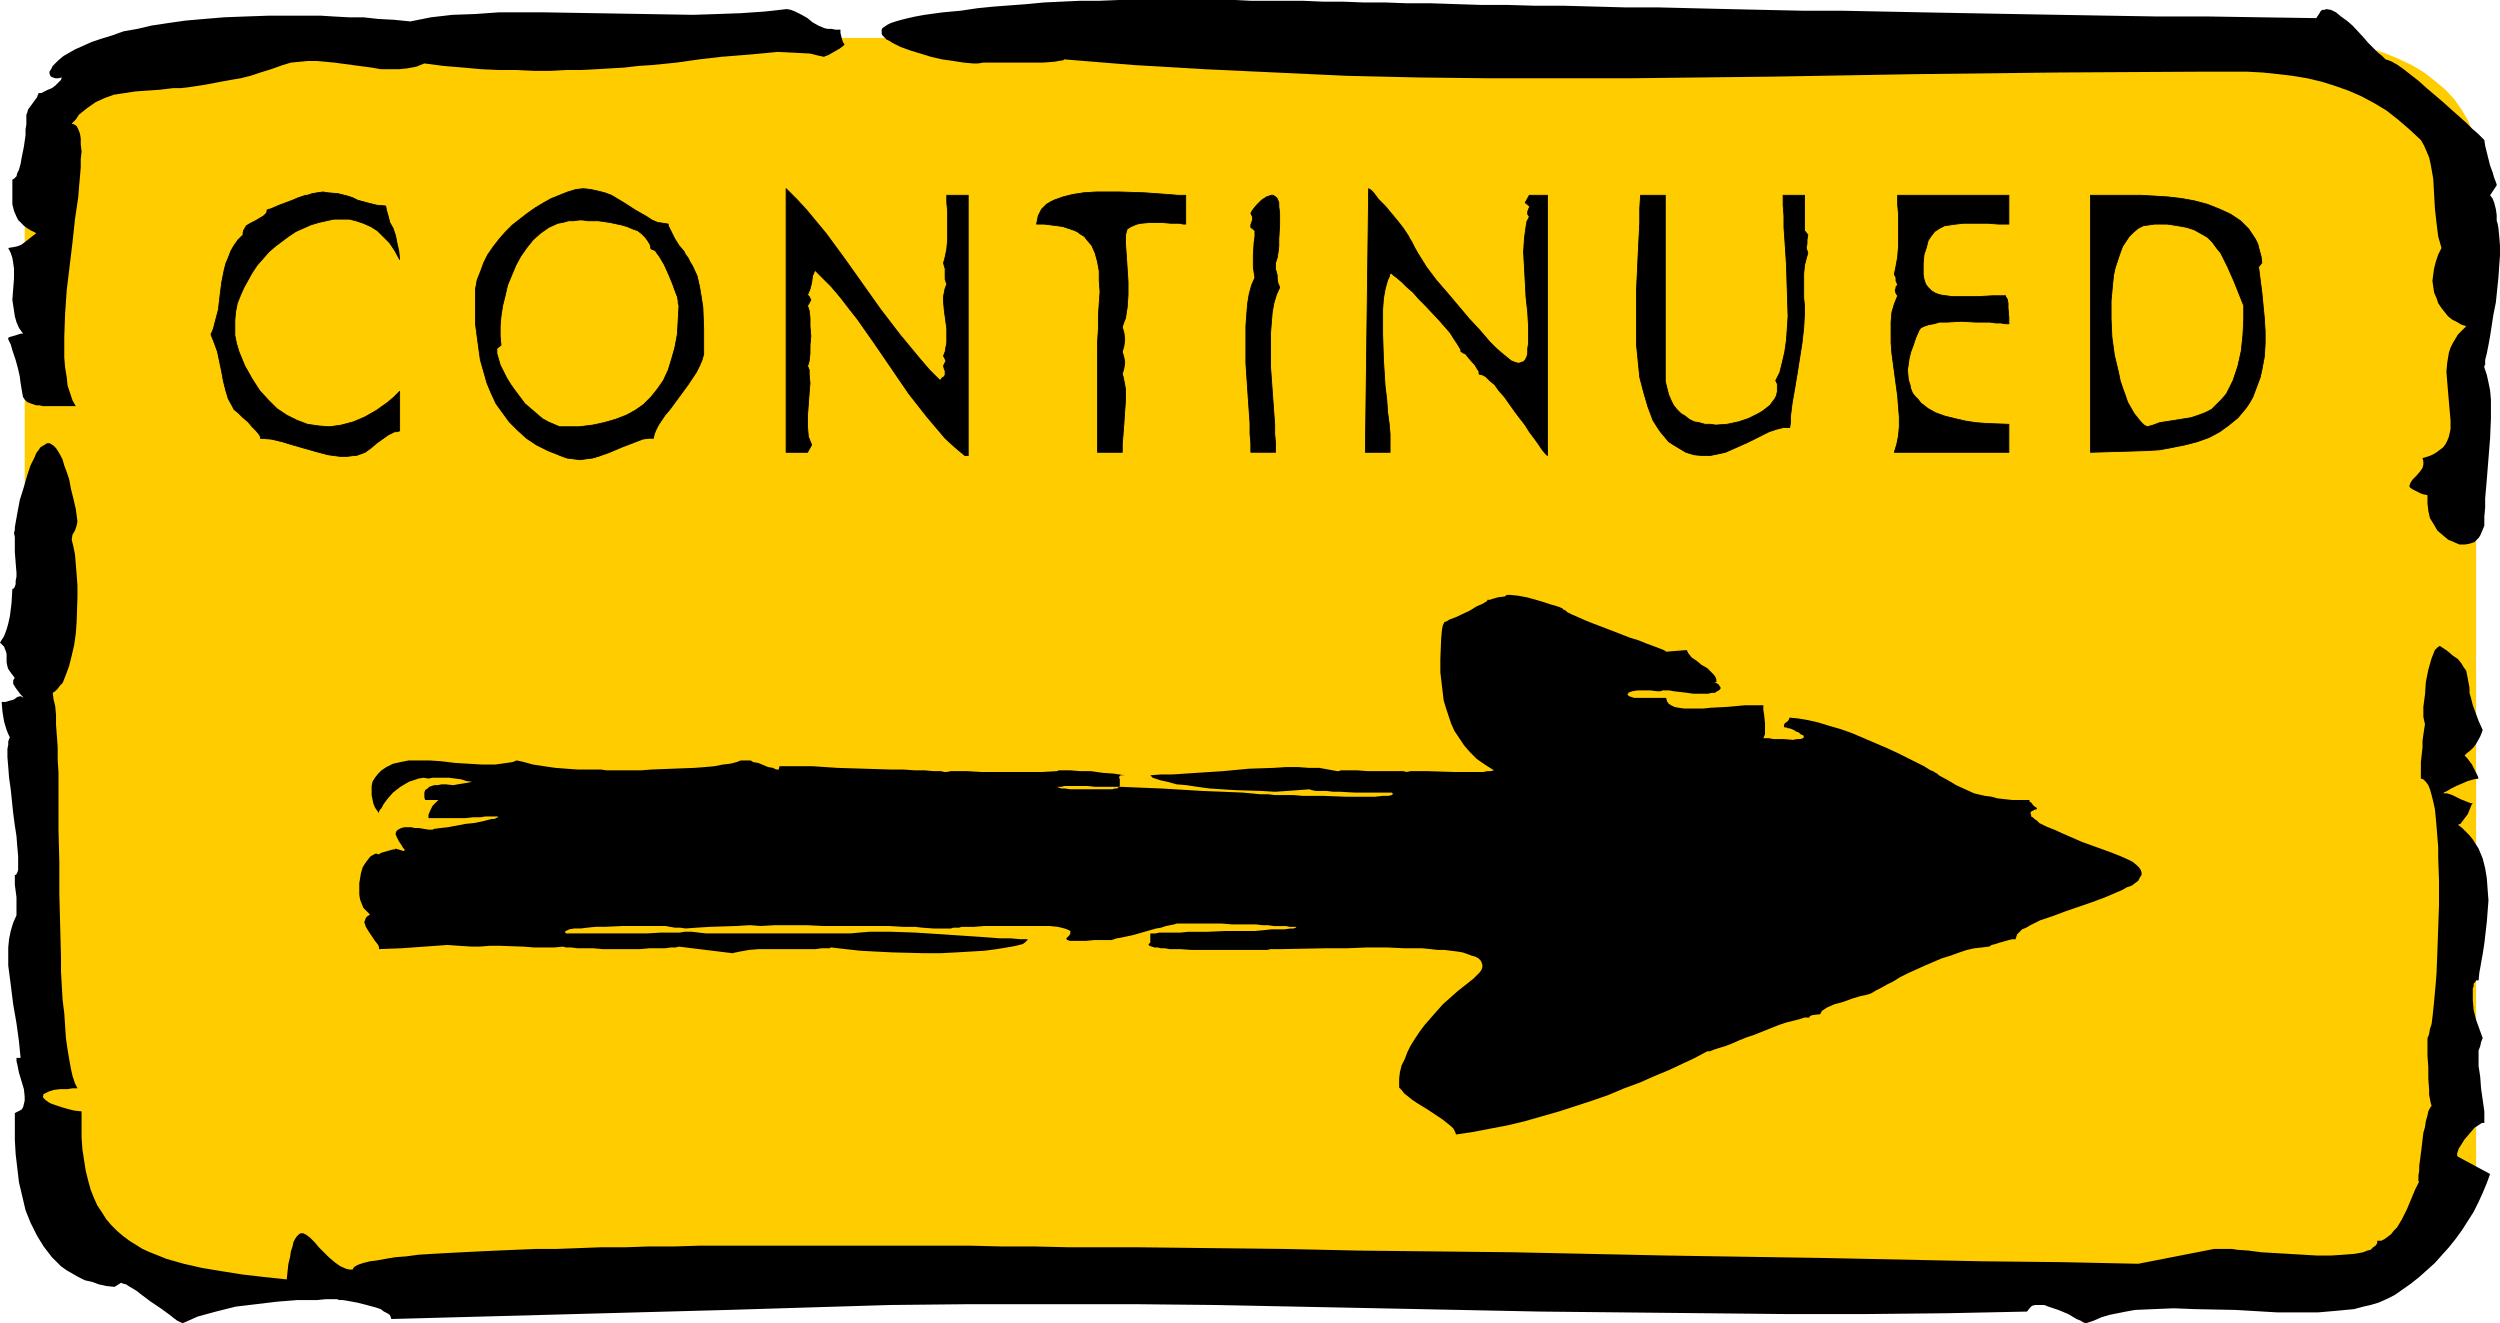
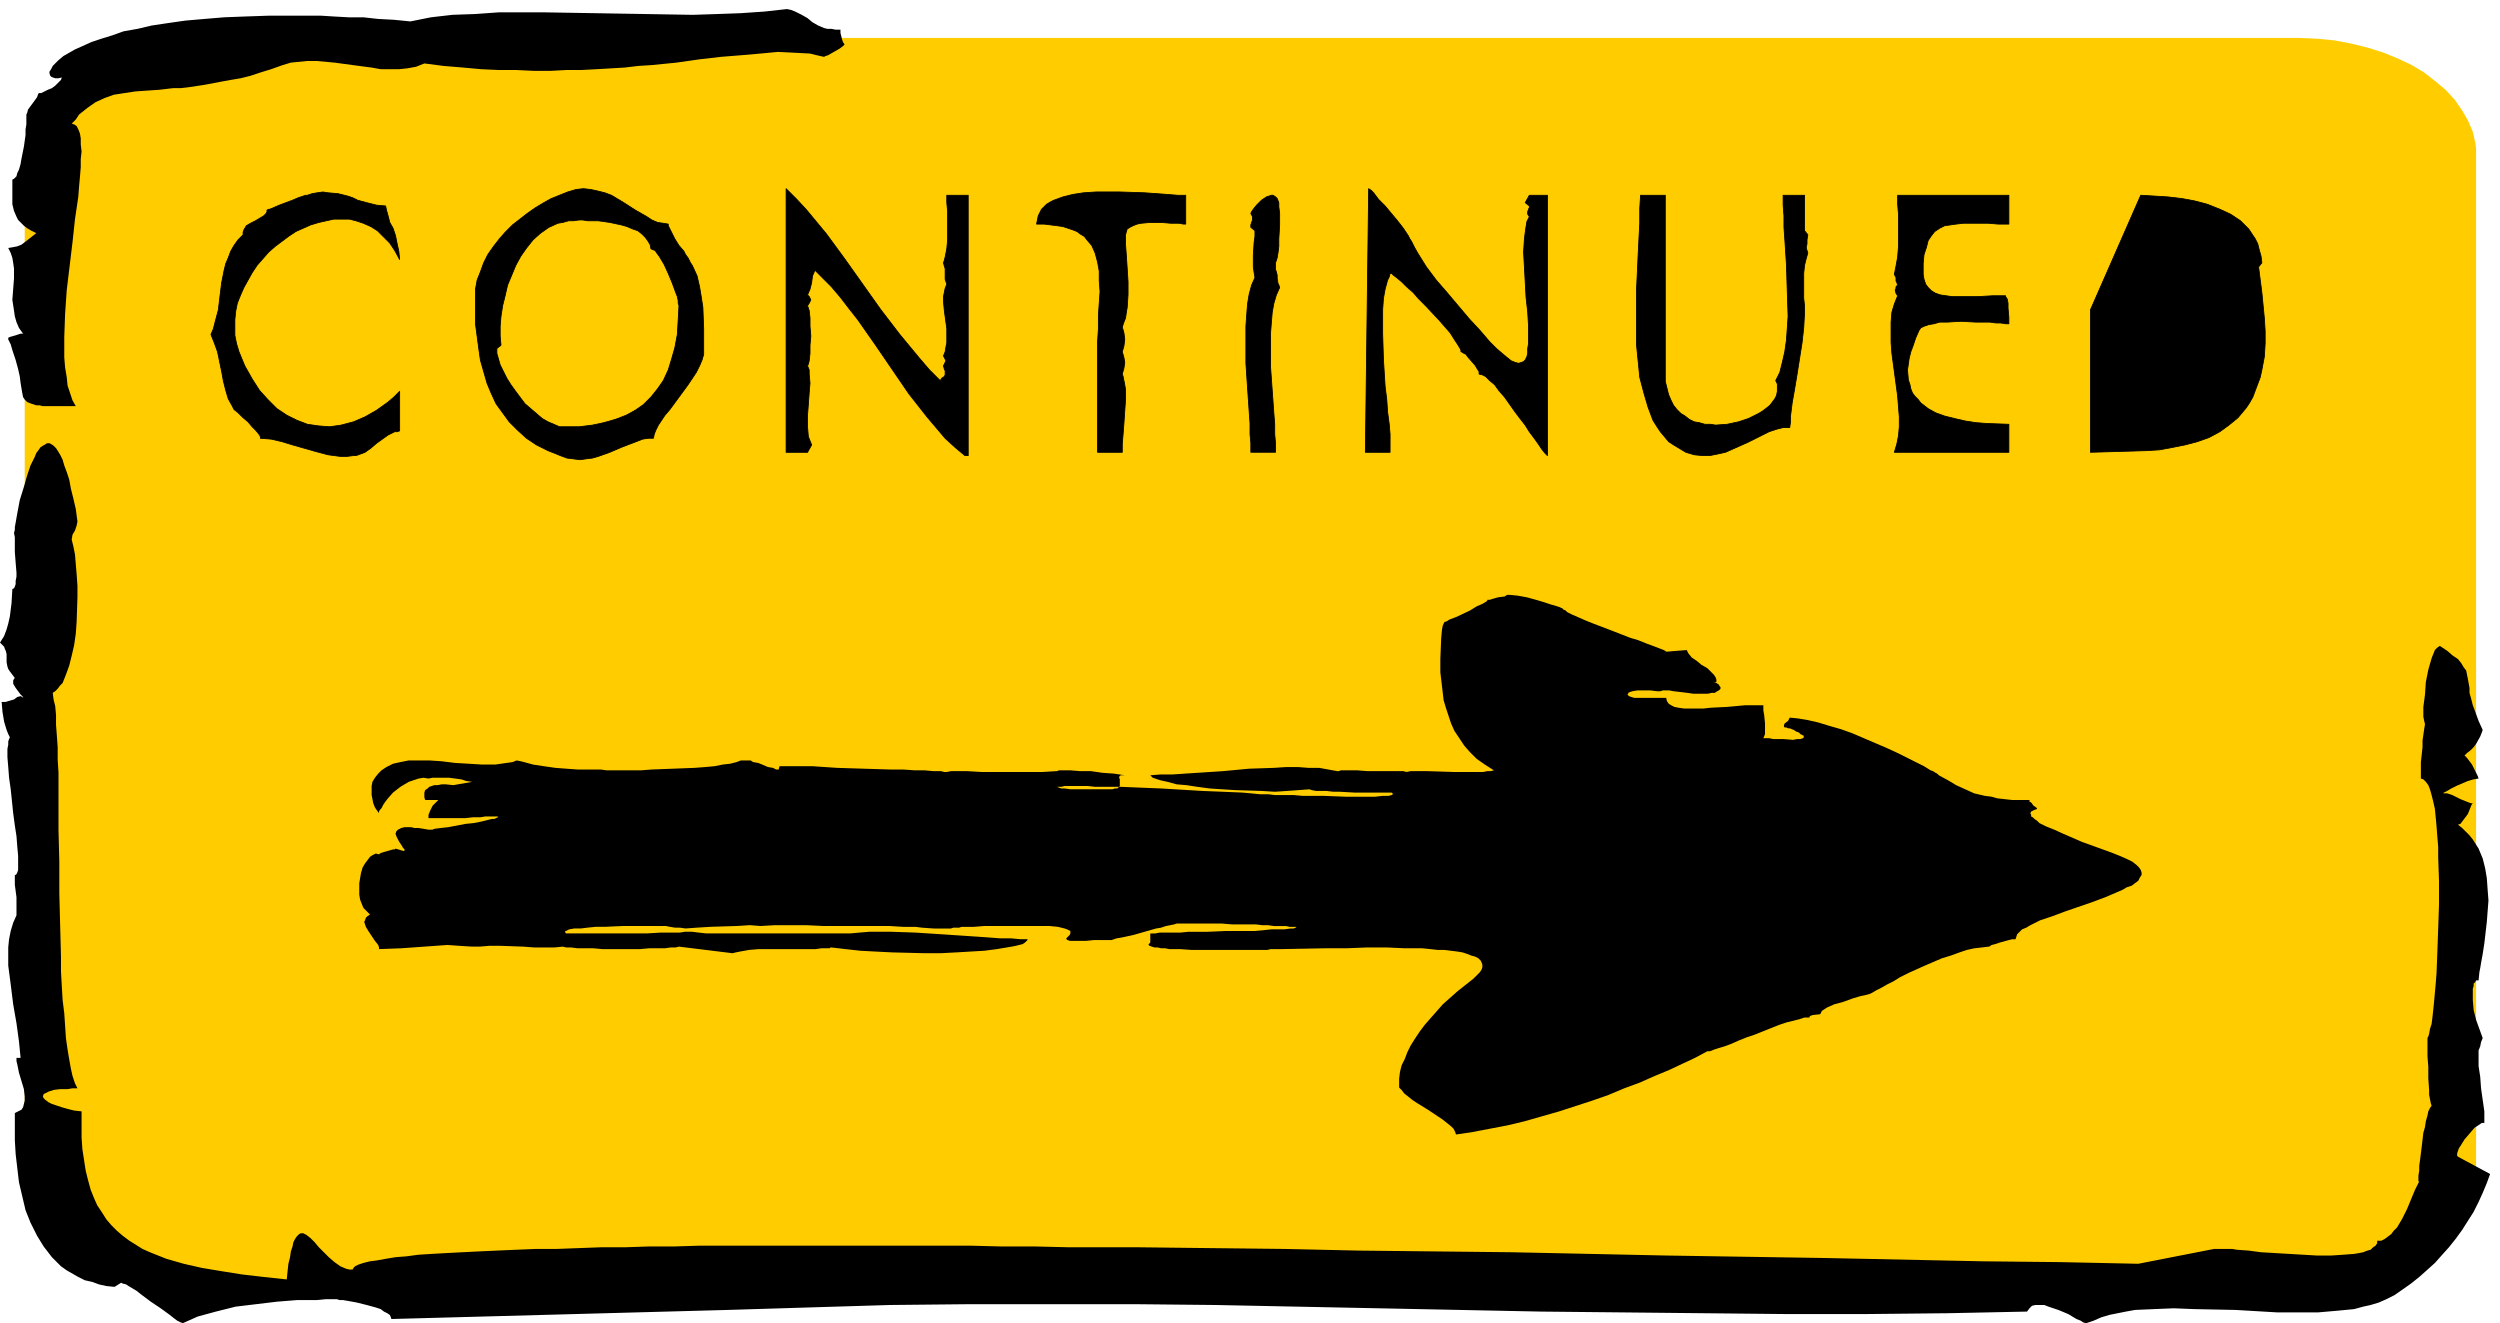
<svg xmlns="http://www.w3.org/2000/svg" xmlns:ns1="http://sodipodi.sourceforge.net/DTD/sodipodi-0.dtd" xmlns:ns2="http://www.inkscape.org/namespaces/inkscape" version="1.0" width="129.724mm" height="68.655mm" id="svg16" ns1:docname="Continued.wmf">
  <ns1:namedview id="namedview16" pagecolor="#ffffff" bordercolor="#000000" borderopacity="0.25" ns2:showpageshadow="2" ns2:pageopacity="0.0" ns2:pagecheckerboard="0" ns2:deskcolor="#d1d1d1" ns2:document-units="mm" />
  <defs id="defs1">
    <pattern id="WMFhbasepattern" patternUnits="userSpaceOnUse" width="6" height="6" x="0" y="0" />
  </defs>
  <path style="fill:#ffcc00;fill-opacity:1;fill-rule:evenodd;stroke:none" d="m 485.607,30.214 v 199.055 1.131 l -0.162,1.131 -0.323,1.131 -0.162,1.131 -0.97,2.262 -1.131,1.939 -1.454,2.1 -1.778,1.777 -1.939,1.777 -2.262,1.777 -2.424,1.454 -2.747,1.293 -2.747,1.131 -3.07,0.969 -3.232,0.646 -3.394,0.646 -3.394,0.323 -3.555,0.162 H 39.592 l -3.555,-0.162 -3.394,-0.323 -3.394,-0.646 -3.232,-0.646 -2.909,-0.969 -2.909,-1.131 -2.747,-1.293 -2.424,-1.454 -2.262,-1.777 -1.939,-1.777 -1.778,-1.777 -1.454,-2.1 -1.131,-1.939 -0.97,-2.262 -0.323,-1.131 -0.162,-1.131 -0.162,-1.131 V 229.268 30.214 29.083 l 0.162,-1.131 0.485,-2.1 0.97,-2.262 1.131,-1.939 1.454,-2.1 1.778,-1.939 1.939,-1.616 2.262,-1.777 2.424,-1.454 2.747,-1.293 2.909,-1.131 2.909,-0.969 3.232,-0.808 3.394,-0.646 3.394,-0.323 3.555,-0.162 H 450.863 l 3.555,0.162 3.394,0.323 3.394,0.646 3.232,0.808 3.07,0.969 2.747,1.131 2.747,1.293 2.424,1.454 2.262,1.777 1.939,1.616 1.778,1.939 1.454,2.1 1.131,1.939 0.97,2.262 0.485,2.1 0.162,1.131 z" id="path1" />
-   <path style="fill:#000000;fill-opacity:1;fill-rule:evenodd;stroke:none" d="m 474.78,27.467 0.646,1.131 0.485,1.131 0.485,1.131 0.323,1.454 0.485,2.747 0.162,2.908 0.162,2.908 0.323,2.908 0.323,2.585 0.323,1.131 0.323,1.131 -0.646,1.293 -0.485,1.454 -0.323,1.293 -0.162,1.131 -0.162,1.293 0.162,1.131 0.162,1.131 0.485,1.131 0.323,0.969 0.646,0.969 0.646,0.808 0.646,0.808 0.808,0.646 0.97,0.485 0.808,0.485 0.97,0.323 -0.808,0.808 -0.808,0.808 -0.485,0.808 -0.485,0.808 -0.485,0.969 -0.323,0.969 -0.323,1.939 -0.162,1.777 0.162,2.1 0.162,1.939 0.323,3.716 0.162,1.777 v 1.777 l -0.323,1.454 -0.323,0.808 -0.323,0.646 -0.485,0.646 -0.646,0.485 -0.646,0.485 -0.808,0.485 -0.808,0.323 -1.131,0.323 0.162,0.646 v 0.646 l -0.162,0.646 -0.323,0.485 -0.808,0.969 -0.808,0.808 -0.323,0.485 -0.162,0.323 -0.162,0.485 0.162,0.323 0.485,0.323 0.646,0.323 0.97,0.485 0.485,0.162 0.808,0.162 v 1.616 l 0.162,1.454 0.323,1.454 0.808,1.293 0.646,1.131 1.131,0.969 0.97,0.808 1.131,0.485 1.131,0.485 h 0.97 l 0.97,-0.162 0.97,-0.323 0.485,-0.485 0.323,-0.323 0.323,-0.485 0.485,-1.131 0.323,-0.808 v -0.808 -0.969 l 0.162,-1.777 v -1.777 l 0.323,-3.716 0.646,-8.079 0.162,-3.878 v -1.939 -1.777 l -0.162,-1.777 -0.323,-1.616 -0.323,-1.454 -0.485,-1.454 v -0.323 l 0.162,-0.162 v -0.485 -0.485 l 0.323,-1.293 0.323,-1.616 0.323,-1.777 0.323,-2.1 0.323,-2.1 0.485,-2.424 0.485,-4.686 0.162,-2.262 0.162,-2.262 v -1.939 l -0.162,-1.939 -0.162,-1.616 -0.162,-0.808 -0.162,-0.485 v -1.131 l -0.162,-1.131 -0.323,-1.293 -0.323,-0.808 -0.485,-0.646 1.293,-1.939 V 36.192 l -0.162,-0.485 -0.323,-0.808 -0.323,-1.131 -0.485,-1.293 -0.646,-2.585 -0.323,-1.293 -0.162,-1.131 v 0 l -0.162,-0.162 -0.162,-0.162 -0.323,-0.323 -0.646,-0.646 -1.131,-0.969 -1.131,-1.131 -1.454,-1.293 -1.454,-1.293 -1.616,-1.454 -3.232,-2.747 -1.616,-1.454 -1.454,-1.131 -1.454,-1.131 -1.131,-0.808 -1.131,-0.646 -0.323,-0.162 -0.485,-0.162 -0.485,-0.162 -0.646,-0.646 -0.808,-0.646 -0.97,-0.969 -0.97,-0.969 -0.97,-1.131 -2.101,-2.262 -1.131,-0.969 -1.131,-0.808 -0.97,-0.808 -0.97,-0.485 -0.97,-0.162 -0.323,0.162 h -0.485 l -0.323,0.323 -0.162,0.323 -0.323,0.485 -0.323,0.485 L 443.43,3.393 433.088,3.231 H 423.068 L 413.211,3.07 403.838,2.908 394.627,2.747 385.739,2.585 377.174,2.424 369.094,2.262 361.014,2.1 h -7.595 l -7.434,-0.162 -7.272,-0.162 -6.787,-0.162 -6.626,-0.162 h -6.464 l -5.979,-0.162 -5.979,-0.162 h -5.656 l -5.494,-0.162 h -5.171 l -5.01,-0.162 -4.848,-0.162 h -4.686 l -4.363,-0.162 h -4.202 l -4.202,-0.162 h -3.878 l -3.717,-0.162 h -3.555 -3.394 -3.232 L 242.238,0 h -2.909 -2.909 -12.605 -4.363 l -4.04,0.162 h -3.717 l -3.555,0.162 -3.394,0.162 -3.394,0.323 -6.464,0.485 -3.232,0.323 -3.232,0.485 -3.555,0.323 -3.555,0.485 -1.778,0.323 -1.454,0.323 -1.293,0.323 -1.131,0.323 -0.97,0.323 -0.646,0.323 -0.485,0.323 -0.485,0.323 -0.162,0.323 v 0.323 0.485 l 0.162,0.323 0.485,0.485 0.323,0.323 0.646,0.323 0.485,0.323 1.616,0.808 1.778,0.646 2.101,0.646 2.101,0.646 2.101,0.485 2.262,0.323 2.101,0.323 1.778,0.162 h 0.97 l 0.97,-0.162 h 2.101 9.534 l 2.262,-0.162 1.939,-0.323 v -0.162 l 13.898,1.131 13.736,0.808 13.898,0.646 13.898,0.646 13.898,0.323 13.898,0.162 h 13.898 13.898 l 27.957,-0.323 27.957,-0.485 27.795,-0.323 27.957,-0.162 h 6.464 2.909 l 3.07,0.162 3.07,0.323 2.747,0.323 2.909,0.485 2.747,0.646 2.586,0.808 2.747,0.969 2.586,1.131 2.424,1.293 2.424,1.454 2.262,1.777 2.262,1.939 z" id="path2" />
  <path style="fill:#000000;fill-opacity:1;fill-rule:evenodd;stroke:none" d="m 479.143,155.592 0.162,-0.162 v 0 l 0.323,-0.162 0.323,-0.162 0.808,-0.485 0.97,-0.485 2.262,-0.969 1.131,-0.323 0.97,-0.162 -0.162,-0.485 -0.323,-0.646 -0.808,-1.616 -0.485,-0.646 -0.485,-0.646 -0.323,-0.323 -0.162,-0.162 0.485,-0.485 0.646,-0.485 0.646,-0.646 0.485,-0.646 0.808,-1.454 0.323,-0.808 0.162,-0.485 -0.808,-1.777 -0.646,-1.777 -0.485,-1.293 -0.323,-1.293 -0.323,-1.131 v -0.969 l -0.323,-1.777 -0.162,-0.808 -0.162,-0.808 -0.485,-0.646 -0.485,-0.808 -0.646,-0.808 -0.97,-0.646 -1.131,-0.969 -1.454,-0.969 -0.485,0.323 -0.485,0.485 -0.323,0.808 -0.323,0.808 -0.323,1.131 -0.323,1.131 -0.485,2.424 -0.162,2.424 -0.323,2.424 v 1.939 l 0.162,0.808 0.162,0.646 -0.162,0.969 -0.162,1.131 -0.162,1.131 v 1.293 l -0.162,1.454 -0.162,1.454 v 1.616 1.616 l 0.485,0.162 0.485,0.485 0.485,0.646 0.323,0.808 0.323,1.131 0.323,1.293 0.323,1.454 0.162,1.616 0.162,1.777 0.162,2.1 0.162,1.939 v 2.1 l 0.162,4.524 v 4.686 l -0.162,4.686 -0.162,4.524 -0.162,4.201 -0.162,2.1 -0.162,1.777 -0.162,1.777 -0.162,1.616 -0.162,1.454 -0.162,1.293 -0.323,0.969 -0.162,0.969 -0.162,0.485 -0.162,0.323 v 2.585 0.969 l 0.162,2.1 v 2.262 l 0.162,2.262 v 0.969 l 0.162,0.808 0.162,0.808 0.162,0.485 -0.323,0.485 -0.323,0.646 -0.162,0.808 -0.323,1.131 -0.162,1.131 -0.323,1.131 -0.323,2.747 -0.323,2.585 -0.162,1.131 v 0.969 l -0.162,0.969 v 1.131 h 0.162 l -0.808,1.616 -0.808,1.939 -0.808,1.939 -0.97,1.939 -0.97,1.616 -0.646,0.646 -0.485,0.646 -0.646,0.485 -0.646,0.485 -0.646,0.323 h -0.808 v 0.485 l -0.323,0.485 -0.485,0.323 -0.485,0.485 -0.646,0.162 -0.808,0.323 -0.808,0.162 -0.97,0.162 -2.101,0.162 -2.424,0.162 h -2.747 l -2.747,-0.162 -5.494,-0.323 -2.747,-0.162 -2.424,-0.323 -2.262,-0.162 -0.97,-0.162 h -0.97 -0.808 -1.778 l -14.867,2.908 -15.19,-0.323 -15.352,-0.162 -30.866,-0.646 -31.027,-0.485 -15.19,-0.323 -15.352,-0.323 -15.029,-0.162 -14.867,-0.162 -14.544,-0.323 -14.382,-0.162 -14.059,-0.162 h -6.949 -6.787 l -6.787,-0.162 h -6.464 l -6.464,-0.162 h -6.464 -6.302 -29.25 -5.333 -5.333 l -5.171,0.162 h -5.01 l -4.686,0.162 h -4.686 l -4.363,0.162 -4.363,0.162 h -4.04 l -3.878,0.162 -3.717,0.162 -3.555,0.162 -3.232,0.162 -3.07,0.162 -2.909,0.162 -2.586,0.162 -2.424,0.323 -2.101,0.162 -1.939,0.323 -1.778,0.323 -1.293,0.162 -1.293,0.323 -0.97,0.323 -0.646,0.323 -0.323,0.323 -0.162,0.323 h -0.646 l -0.646,-0.162 -1.131,-0.485 -1.131,-0.808 -1.131,-0.969 -1.939,-1.939 -0.808,-0.969 -0.808,-0.808 -0.808,-0.646 -0.646,-0.323 h -0.485 l -0.323,0.162 -0.162,0.162 -0.323,0.323 -0.323,0.485 -0.323,0.646 -0.162,0.808 -0.323,0.969 -0.162,1.131 -0.323,1.293 -0.162,1.454 -0.162,1.616 -4.525,-0.485 -4.202,-0.485 -4.04,-0.646 -3.878,-0.646 -3.555,-0.808 -3.394,-0.969 -1.616,-0.646 -1.616,-0.646 -1.454,-0.646 -1.293,-0.808 -1.293,-0.808 -1.293,-0.969 -1.131,-0.969 -1.131,-1.131 -0.97,-1.131 -0.808,-1.293 -0.97,-1.454 -0.646,-1.454 -0.646,-1.616 -0.485,-1.777 -0.485,-1.939 -0.323,-2.1 -0.323,-2.1 -0.162,-2.262 v -2.424 -2.747 l -1.454,-0.162 -1.293,-0.323 -1.131,-0.323 -0.97,-0.323 -0.97,-0.323 -0.646,-0.323 -0.646,-0.485 -0.323,-0.323 -0.162,-0.323 0.162,-0.485 0.323,-0.162 0.646,-0.323 0.97,-0.323 1.293,-0.162 h 0.646 0.808 l 0.97,-0.162 h 0.97 l -0.485,-0.969 -0.485,-1.454 -0.323,-1.454 -0.323,-1.777 -0.323,-1.939 -0.323,-2.262 -0.162,-2.424 -0.162,-2.424 -0.323,-2.585 -0.162,-2.747 -0.162,-2.908 v -2.908 l -0.162,-6.14 -0.162,-6.14 v -6.301 l -0.162,-6.14 v -5.817 -2.908 -2.585 l -0.162,-2.585 v -2.424 l -0.162,-2.262 -0.162,-2.1 v -1.939 l -0.162,-1.777 -0.323,-1.293 -0.162,-1.293 0.485,-0.323 0.485,-0.485 0.485,-0.646 0.485,-0.485 0.646,-1.616 0.646,-1.777 0.485,-1.939 0.485,-2.1 0.323,-2.262 0.162,-2.262 0.162,-4.847 v -2.262 l -0.162,-2.262 -0.162,-1.939 -0.162,-1.939 -0.323,-1.616 -0.323,-1.293 0.162,-0.969 0.485,-0.808 0.323,-0.969 0.162,-0.808 -0.323,-2.424 -0.485,-2.1 -0.485,-1.939 -0.323,-1.777 -0.485,-1.454 -0.485,-1.293 -0.323,-1.131 -0.485,-0.969 -0.485,-0.808 -0.323,-0.485 -0.485,-0.485 -0.485,-0.323 -0.323,-0.162 H 9.211 l -0.485,0.323 -0.323,0.162 -0.485,0.323 -0.323,0.485 -0.485,0.646 -0.323,0.808 -0.808,1.616 -0.646,1.939 -0.646,2.262 -0.808,2.585 -0.485,2.585 -0.485,2.747 v 0.485 l -0.162,0.646 0.162,0.808 v 0.969 1.939 l 0.162,2.1 0.162,1.939 v 0.808 l -0.162,0.808 v 0.646 l -0.162,0.485 -0.162,0.323 -0.323,0.162 -0.162,2.747 -0.323,2.585 -0.323,1.454 -0.323,1.131 -0.485,1.293 L 0,126.025 l 0.485,0.485 0.323,0.323 0.162,0.485 0.162,0.323 0.162,0.646 v 0.808 0.808 l 0.162,0.808 0.162,0.485 0.323,0.485 0.485,0.646 0.485,0.646 -0.162,0.162 -0.162,0.323 v 0.323 0.323 l 0.485,0.808 0.485,0.646 0.485,0.646 0.485,0.485 v 0 0.162 l -0.162,-0.162 -0.323,-0.162 -0.646,0.162 -0.646,0.485 -1.131,0.323 -0.485,0.162 H 0.323 l 0.162,1.939 0.323,1.939 0.485,1.616 0.323,0.808 0.323,0.646 -0.162,0.323 -0.162,0.485 v 0.646 l -0.162,0.808 v 1.616 l 0.162,1.939 0.162,2.1 0.323,2.262 0.485,4.686 0.323,2.424 0.323,2.1 0.162,2.1 0.162,1.777 v 0.808 1.454 0.485 l -0.162,0.485 -0.162,0.323 -0.162,0.162 H 2.909 v 0.808 1.131 l 0.323,2.424 v 1.293 0.969 0.808 0.323 0.162 l -0.646,1.454 -0.485,1.616 -0.323,1.616 -0.162,1.616 v 1.777 1.777 l 0.485,3.716 0.485,3.878 0.646,3.716 0.485,3.555 0.162,1.616 0.162,1.616 H 3.232 v 0.646 l 0.162,0.646 0.323,1.616 0.485,1.616 0.485,1.616 0.162,1.454 v 0.808 l -0.162,0.646 -0.162,0.646 -0.323,0.485 -0.646,0.323 -0.646,0.323 v 2.585 2.747 l 0.162,2.747 0.323,2.747 0.323,2.747 0.646,2.747 0.646,2.747 0.97,2.424 1.293,2.585 1.293,2.1 1.616,2.1 0.97,0.969 0.808,0.808 1.131,0.808 1.131,0.646 1.131,0.646 1.293,0.646 1.454,0.323 1.293,0.485 1.454,0.323 1.616,0.162 1.293,-0.808 0.323,0.162 0.646,0.162 0.485,0.323 0.808,0.485 0.808,0.485 0.808,0.646 1.939,1.454 1.939,1.293 1.778,1.293 0.808,0.646 0.646,0.485 0.646,0.323 0.485,0.162 1.454,-0.646 1.454,-0.646 1.778,-0.485 1.778,-0.485 1.939,-0.485 1.939,-0.485 4.04,-0.485 4.04,-0.485 4.04,-0.323 h 3.878 l 1.616,-0.162 h 1.616 0.646 l 0.485,0.162 h 0.646 l 0.97,0.162 1.778,0.323 1.939,0.485 1.778,0.485 0.97,0.323 0.646,0.485 0.646,0.323 0.485,0.323 0.162,0.323 0.162,0.485 65.933,-1.777 15.837,-0.485 15.998,-0.485 15.837,-0.162 h 15.998 15.998 l 15.998,0.162 31.997,0.646 31.835,0.646 31.997,0.323 15.998,0.162 h 15.837 l 15.837,-0.162 15.675,-0.323 0.485,-0.646 0.485,-0.485 0.646,-0.162 h 0.808 0.97 l 0.808,0.323 1.939,0.646 1.939,0.808 0.808,0.485 0.808,0.485 0.808,0.323 0.485,0.323 0.485,0.162 h 0.162 l 1.454,-0.485 1.454,-0.646 1.616,-0.485 1.616,-0.323 1.616,-0.323 1.778,-0.323 3.717,-0.162 3.878,-0.162 4.04,0.162 8.08,0.162 8.242,0.485 h 4.04 3.878 l 3.717,-0.323 3.394,-0.323 1.778,-0.485 1.454,-0.323 1.616,-0.485 1.454,-0.646 1.616,-0.808 1.616,-1.131 1.616,-1.131 1.616,-1.293 1.454,-1.293 1.616,-1.454 1.293,-1.454 1.454,-1.616 1.293,-1.616 1.293,-1.777 1.131,-1.777 1.131,-1.777 0.97,-1.939 0.808,-1.777 0.808,-1.939 0.646,-1.777 -6.302,-3.393 -0.162,-0.162 v -0.162 -0.323 l 0.162,-0.485 0.162,-0.485 0.323,-0.485 0.808,-1.293 0.97,-1.131 0.97,-1.131 0.485,-0.323 0.485,-0.323 0.485,-0.323 h 0.485 v -2.262 l -0.323,-2.262 -0.323,-2.262 -0.162,-2.262 -0.323,-2.1 v -2.1 -0.969 l 0.323,-0.808 0.162,-0.808 0.323,-0.808 -0.646,-1.777 -0.646,-1.777 -0.485,-1.939 -0.162,-1.939 v -1.454 -0.808 l 0.162,-0.485 v -0.485 l 0.323,-0.323 0.162,-0.323 h 0.485 l 0.162,-1.616 0.162,-0.808 0.162,-0.969 0.323,-1.777 0.323,-2.1 0.485,-4.201 0.162,-2.1 0.162,-2.1 -0.162,-2.1 -0.162,-2.262 -0.323,-1.939 -0.485,-1.939 -0.808,-1.939 -1.131,-1.777 -0.646,-0.808 -0.646,-0.646 -0.808,-0.808 -0.808,-0.646 0.485,-0.162 0.485,-0.646 0.485,-0.646 0.485,-0.646 0.323,-0.808 0.323,-0.808 0.162,-0.323 0.162,-0.162 v 0 h -0.323 l -0.485,-0.162 -0.808,-0.323 -0.808,-0.323 -1.616,-0.808 -0.97,-0.323 z" id="path3" />
  <path style="fill:#000000;fill-opacity:1;fill-rule:evenodd;stroke:none" d="m 83.224,12.441 3.717,0.485 3.878,0.323 3.555,0.323 3.555,0.162 h 3.394 l 3.394,0.162 h 3.232 l 3.07,-0.162 h 2.909 l 3.07,-0.162 2.747,-0.162 2.747,-0.162 2.747,-0.323 2.586,-0.162 4.848,-0.485 4.525,-0.646 4.202,-0.485 4.04,-0.323 3.717,-0.323 3.394,-0.323 3.232,0.162 3.07,0.162 1.293,0.323 1.454,0.323 0.323,-0.162 0.485,-0.162 1.131,-0.646 1.131,-0.646 0.646,-0.485 0.323,-0.323 -0.323,-0.485 -0.162,-0.485 -0.162,-0.646 -0.162,-0.646 V 5.817 h -0.97 l -0.808,-0.162 h -0.808 l -0.646,-0.162 -1.131,-0.485 -1.131,-0.646 -0.97,-0.808 -1.131,-0.646 -1.293,-0.646 -0.808,-0.323 -0.808,-0.162 -4.363,0.485 -4.686,0.323 -4.525,0.162 -4.848,0.162 -9.534,-0.162 -9.696,-0.162 -9.696,-0.162 h -4.686 -4.525 L 93.243,2.747 88.718,2.908 84.517,3.393 80.477,4.201 77.245,3.878 74.174,3.716 71.266,3.393 H 68.357 L 65.448,3.231 62.862,3.07 H 60.277 52.843 L 48.157,3.231 43.955,3.393 40.077,3.716 36.36,4.039 32.966,4.524 29.734,5.009 26.987,5.655 24.24,6.14 21.978,6.948 19.877,7.594 17.938,8.24 16.16,9.048 l -1.454,0.646 -1.131,0.646 -1.131,0.646 -0.97,0.808 -0.646,0.646 -0.485,0.485 -0.323,0.646 -0.323,0.485 v 0.323 l 0.162,0.485 0.162,0.162 0.323,0.162 0.485,0.162 h 0.646 l 0.646,-0.162 -0.162,0.485 -0.485,0.485 -0.646,0.646 -0.646,0.485 -0.808,0.323 -0.646,0.323 -0.646,0.323 H 7.595 l -0.162,0.323 -0.162,0.485 -1.778,2.424 -0.162,0.646 -0.162,0.323 v 0.162 0.323 0.646 0.808 l -0.162,0.969 v 1.131 l -0.323,2.262 -0.485,2.424 -0.162,0.969 -0.323,1.131 -0.323,0.646 -0.162,0.646 -0.485,0.485 -0.323,0.162 v 1.777 1.616 1.454 l 0.323,1.293 0.485,1.131 0.323,0.646 0.485,0.485 0.646,0.646 0.646,0.485 0.808,0.485 0.97,0.485 -2.262,1.777 -0.646,0.485 -0.808,0.323 -0.808,0.162 -0.97,0.162 0.485,0.969 0.323,0.969 0.162,0.969 0.162,1.131 v 1.939 l -0.162,2.1 -0.162,2.1 0.323,2.1 0.162,1.131 0.323,1.131 0.485,1.131 0.808,1.131 H 4.363 4.04 l -0.97,0.323 -1.131,0.323 -0.323,0.162 v 0.323 l 0.485,0.969 0.323,1.131 0.646,1.939 0.485,1.777 0.323,1.454 0.162,1.293 0.162,0.969 0.162,0.969 0.162,0.808 0.323,0.485 0.485,0.485 0.808,0.323 0.97,0.323 h 0.646 l 0.646,0.162 h 0.808 0.808 4.848 l -0.646,-1.131 -0.485,-1.454 -0.485,-1.454 -0.162,-1.616 -0.323,-1.939 -0.162,-1.939 v -1.939 -2.1 l 0.162,-4.524 0.323,-4.686 1.131,-9.371 0.485,-4.524 0.646,-4.362 0.162,-2.1 0.162,-1.777 0.162,-1.939 v -1.616 l 0.162,-1.454 -0.162,-1.454 V 27.144 l -0.162,-0.969 -0.323,-0.808 -0.323,-0.646 -0.485,-0.323 -0.485,-0.162 0.808,-0.808 0.646,-0.969 0.808,-0.646 0.808,-0.646 1.616,-1.131 1.778,-0.808 1.778,-0.646 2.101,-0.323 2.101,-0.323 2.262,-0.162 2.424,-0.162 2.747,-0.323 h 1.454 l 1.454,-0.162 3.232,-0.485 3.394,-0.646 1.778,-0.323 1.939,-0.323 1.939,-0.485 1.939,-0.646 2.101,-0.646 2.262,-0.808 1.616,-0.485 1.616,-0.162 1.616,-0.162 h 1.778 l 3.555,0.323 3.555,0.485 3.717,0.485 1.778,0.323 h 1.778 1.778 l 1.616,-0.162 1.778,-0.323 z" id="path4" />
  <path style="fill:#000000;fill-opacity:1;fill-rule:evenodd;stroke:none" d="m 149.157,181.605 -2.101,-0.162 -2.586,0.162 -5.171,0.162 -2.586,0.162 -2.262,0.162 -1.131,-0.162 h -0.97 l -0.97,-0.162 -0.808,-0.162 h -5.01 -3.394 l -3.555,0.162 h -1.778 l -1.616,0.162 -1.293,0.162 h -1.293 l -0.97,0.162 -0.646,0.323 h -0.162 v 0.162 0.162 l 0.162,0.162 h 4.686 2.101 9.05 l 2.747,-0.162 h 2.586 1.131 l 0.97,-0.162 h 0.808 0.646 l 1.293,0.162 1.454,0.162 h 3.07 9.05 6.302 4.686 5.171 l 1.778,-0.162 1.939,-0.162 h 2.101 2.262 l 4.686,0.162 5.01,0.323 4.848,0.323 2.424,0.162 2.262,0.162 2.101,0.162 h 2.101 l 1.778,0.162 h 1.454 v 0.162 l -0.323,0.323 -0.162,0.162 -0.485,0.323 -0.646,0.162 -0.646,0.162 -0.808,0.162 -0.97,0.162 -1.939,0.323 -2.424,0.323 -2.747,0.162 -2.747,0.162 -3.07,0.162 H 181.315 l -6.302,-0.162 -3.232,-0.162 -3.07,-0.162 -2.909,-0.323 -2.747,-0.323 h -0.162 l -0.162,0.162 h -0.646 -0.97 l -1.131,0.162 h -2.101 -2.262 -4.525 -2.262 l -1.939,0.162 -1.778,0.323 -0.808,0.162 -0.646,0.162 -10.504,-1.293 -0.646,0.162 h -0.97 l -1.131,0.162 h -1.616 -1.454 l -1.778,0.162 h -7.434 l -1.778,-0.162 h -1.616 -1.454 l -1.293,-0.162 h -0.97 l -0.646,-0.162 -1.616,0.162 h -1.939 -2.101 l -2.101,-0.162 -4.525,-0.162 h -2.101 l -1.939,0.162 h -1.454 l -2.586,-0.162 -2.262,-0.162 -2.262,0.162 -2.262,0.162 -4.525,0.323 -4.363,0.162 v -0.323 l -0.162,-0.485 -0.646,-0.808 -0.646,-0.969 -0.646,-0.969 -0.485,-0.808 -0.162,-0.485 -0.162,-0.485 0.162,-0.323 0.162,-0.485 0.323,-0.323 0.485,-0.323 -0.646,-0.646 -0.646,-0.646 -0.323,-0.808 -0.323,-0.808 -0.162,-0.969 v -1.131 -1.131 l 0.162,-0.969 0.162,-0.969 0.323,-1.131 0.485,-0.808 0.485,-0.646 0.485,-0.646 0.485,-0.323 0.646,-0.323 0.646,0.162 0.162,-0.162 0.323,-0.162 1.131,-0.323 1.131,-0.323 h 0.323 l 0.162,-0.162 1.616,0.485 0.162,-0.162 v -0.162 l -0.323,-0.323 -0.162,-0.323 -0.646,-0.969 -0.485,-0.969 -0.162,-0.485 0.162,-0.485 0.323,-0.323 0.646,-0.323 0.646,-0.162 h 1.293 l 0.646,0.162 h 0.808 l 0.97,0.162 0.97,0.162 h 0.162 0.323 0.323 l 0.323,-0.162 1.293,-0.162 1.454,-0.162 3.394,-0.646 1.616,-0.162 1.616,-0.323 1.293,-0.323 0.646,-0.162 h 0.485 l 0.323,-0.162 0.323,-0.162 h 0.162 v 0 l -0.162,-0.162 h -0.323 -0.485 -0.646 -0.97 l -0.97,0.162 h -1.454 l -1.454,0.162 h -1.293 -0.808 -5.171 v -0.646 l 0.323,-0.808 0.162,-0.323 0.323,-0.646 0.485,-0.485 0.646,-0.646 h -1.778 -0.808 l -0.162,-0.485 v -0.485 -0.485 l 0.162,-0.485 0.485,-0.323 0.323,-0.323 0.485,-0.162 0.485,-0.162 h 0.646 l 0.808,-0.162 h 0.808 l 1.454,0.162 3.717,-0.646 -1.131,-0.162 -0.97,-0.323 -2.424,-0.323 h -1.131 -2.101 l -0.808,0.162 -0.97,-0.162 -0.97,0.162 -0.97,0.323 -0.97,0.323 -0.808,0.485 -0.808,0.485 -1.454,1.131 -1.131,1.293 -0.485,0.646 -0.323,0.485 -0.323,0.646 -0.323,0.323 -0.162,0.323 v 0.323 l -0.485,-0.646 -0.323,-0.485 -0.323,-0.808 -0.162,-0.808 -0.162,-0.808 v -0.808 -0.969 l 0.162,-0.808 0.485,-0.808 0.646,-0.808 0.646,-0.646 0.97,-0.646 1.293,-0.646 1.454,-0.323 1.616,-0.323 h 2.101 0.97 0.97 l 2.424,0.162 2.586,0.323 2.747,0.162 2.586,0.162 h 2.586 l 1.131,-0.162 1.131,-0.162 1.131,-0.162 0.808,-0.323 0.808,0.162 0.646,0.162 1.778,0.485 2.101,0.323 2.262,0.323 2.101,0.162 2.262,0.162 h 1.939 1.454 1.131 l 1.131,0.162 h 6.787 l 2.101,-0.162 4.202,-0.162 4.202,-0.162 2.101,-0.162 1.778,-0.162 1.616,-0.323 1.454,-0.162 1.293,-0.323 0.808,-0.323 h 1.778 v 0 h 0.162 l 0.485,0.323 0.97,0.162 0.808,0.323 1.131,0.485 0.97,0.162 0.646,0.323 h 0.323 0.162 l 0.162,-0.646 h 1.131 1.454 1.939 1.939 l 2.424,0.162 2.424,0.162 10.342,0.323 h 2.586 l 2.262,0.162 h 1.939 l 1.778,0.162 h 1.454 l 0.646,0.162 h 0.485 l 0.808,-0.162 h 3.232 l 2.747,0.162 h 2.909 6.141 2.909 l 2.747,-0.162 h 0.162 l 0.323,-0.162 h 2.262 l 1.939,0.162 h 2.101 l 2.262,0.323 2.262,0.162 2.101,0.323 h -0.485 -0.323 l -0.162,0.162 -0.162,0.162 0.162,0.485 v 0.485 0.485 0.323 l -0.162,0.162 -0.323,0.323 h -0.485 l -0.485,0.162 h -0.808 -2.262 -5.171 l -1.131,-0.162 h -0.646 l -0.485,-0.162 -0.323,-0.162 h 0.162 0.162 0.485 l 0.646,-0.162 h 4.525 l 1.454,0.162 h 1.616 1.616 1.778 l 3.878,0.162 4.04,0.162 8.08,0.485 4.04,0.162 3.878,0.162 1.778,0.162 1.616,0.162 h 1.616 l 1.293,0.162 h 2.262 1.454 l 1.778,0.162 h 2.101 2.101 l 4.202,0.162 h 5.818 l 1.454,-0.162 h 0.485 0.646 l 0.646,-0.162 0.162,-0.162 h 0.162 l -0.162,-0.162 -0.162,-0.162 h -3.232 -1.293 -2.747 l -2.909,-0.162 h -1.293 l -1.293,-0.162 h -1.131 -0.97 l -0.808,-0.162 -0.485,-0.162 -2.101,0.162 -2.262,0.162 -2.424,0.162 -2.586,-0.162 -5.171,-0.162 -2.586,-0.162 -2.424,-0.162 -2.424,-0.323 -2.101,-0.323 -1.939,-0.162 -1.778,-0.485 -1.454,-0.323 -0.485,-0.162 -0.485,-0.162 -0.485,-0.162 -0.162,-0.162 -0.162,-0.162 -0.162,-0.162 2.101,-0.162 h 2.262 l 4.848,-0.323 5.01,-0.323 5.171,-0.485 4.848,-0.162 2.424,-0.162 h 2.262 l 2.101,0.162 h 2.101 l 1.778,0.323 1.778,0.323 h 0.323 l 0.323,-0.162 h 3.232 l 2.101,0.162 h 2.262 2.101 0.97 0.808 0.808 l 0.646,0.162 0.808,-0.162 h 3.394 l 5.01,0.162 h 4.848 0.97 l 0.808,-0.162 h 0.646 l 0.646,-0.162 -1.778,-1.131 -1.616,-1.131 -1.293,-1.293 -1.131,-1.293 -0.97,-1.454 -0.97,-1.454 -0.646,-1.454 -0.485,-1.454 -0.485,-1.454 -0.485,-1.616 -0.323,-2.747 -0.323,-2.747 v -2.585 l 0.162,-4.039 0.162,-1.777 0.162,-0.808 0.323,-0.646 0.485,-0.162 0.485,-0.323 1.293,-0.485 2.747,-1.293 1.293,-0.808 1.131,-0.485 0.808,-0.485 0.162,-0.162 v -0.162 h 0.485 l 0.485,-0.162 1.131,-0.323 1.293,-0.162 0.485,-0.323 h 0.485 l 1.616,0.162 1.778,0.323 1.778,0.485 1.616,0.485 1.454,0.485 0.646,0.162 0.485,0.162 0.485,0.162 0.323,0.162 0.323,0.162 v 0 0.162 h 0.162 l 0.323,0.162 0.323,0.323 0.97,0.485 1.131,0.485 1.454,0.646 1.616,0.646 3.394,1.293 3.717,1.454 1.616,0.485 1.616,0.646 1.293,0.485 1.293,0.485 0.808,0.323 0.323,0.162 0.162,0.162 4.04,-0.323 0.162,0.323 0.162,0.323 0.646,0.808 0.97,0.646 0.97,0.808 1.131,0.646 0.97,0.969 0.323,0.323 0.323,0.485 0.162,0.485 v 0.485 0 h -0.485 l 0.485,0.162 0.485,0.323 0.162,0.323 0.162,0.162 v 0.323 l -0.162,0.162 -0.162,0.162 -0.323,0.162 -0.485,0.323 h -0.646 l -0.646,0.162 h -0.808 -0.97 -1.131 l -1.131,-0.162 -1.293,-0.162 -1.454,-0.162 -0.808,-0.162 h -1.293 l -0.485,0.162 h -0.646 l -1.293,-0.162 h -1.454 -1.131 l -0.97,0.162 -0.485,0.162 -0.323,0.162 v 0.162 l -0.162,0.162 0.162,0.162 0.162,0.162 0.485,0.162 0.485,0.162 h 6.302 l 0.162,0.646 0.323,0.485 0.485,0.323 0.646,0.323 0.808,0.162 1.131,0.162 h 1.131 1.293 1.293 l 1.454,-0.162 3.232,-0.162 3.555,-0.323 h 3.555 v 0.969 l 0.162,0.969 0.162,1.616 v 1.293 0.808 l -0.323,0.808 h 0.162 0.323 0.646 l 0.808,0.162 h 1.939 l 1.939,0.162 0.808,-0.162 h 0.646 l 0.485,-0.162 0.162,-0.162 v -0.162 -0.162 l -0.323,-0.162 -0.323,-0.162 -0.323,-0.323 -0.485,-0.162 -0.485,-0.323 -0.808,-0.323 h -0.323 l -0.323,-0.162 h -0.323 l -0.162,-0.162 v -0.323 l 0.162,-0.323 0.646,-0.485 0.162,-0.323 0.162,-0.323 1.616,0.162 1.939,0.323 2.101,0.485 2.101,0.646 2.262,0.646 2.262,0.808 4.525,1.939 2.262,0.969 2.101,0.969 1.939,0.969 1.616,0.808 1.616,0.808 1.293,0.808 0.485,0.162 0.485,0.323 0.323,0.162 0.323,0.323 1.778,0.969 1.616,0.969 1.778,0.808 1.778,0.808 2.101,0.485 1.293,0.162 1.131,0.323 1.454,0.162 1.454,0.162 h 1.616 1.778 v 0.323 l 0.323,0.162 0.485,0.646 0.485,0.323 0.162,0.162 v 0.162 l -0.485,0.162 -0.323,0.162 -0.323,0.162 -0.162,0.323 0.162,0.323 v 0.323 l 0.323,0.162 0.323,0.323 0.485,0.323 0.485,0.485 1.293,0.646 1.616,0.646 1.778,0.808 3.717,1.616 4.04,1.454 1.778,0.646 1.616,0.646 1.454,0.646 0.97,0.485 0.808,0.646 0.485,0.485 0.323,0.485 0.162,0.485 v 0.485 l -0.323,0.485 -0.323,0.646 -0.646,0.485 -0.646,0.485 -0.97,0.323 -0.808,0.485 -1.131,0.485 -2.262,0.969 -2.586,0.969 -5.171,1.777 -2.586,0.969 -2.424,0.808 -0.97,0.485 -0.97,0.485 -0.808,0.485 -0.808,0.323 -0.485,0.485 -0.485,0.485 -0.162,0.485 -0.162,0.485 h -0.646 l -0.646,0.162 -1.778,0.485 -0.97,0.323 -0.646,0.162 -0.485,0.323 h -0.162 v 0 l -1.293,0.162 -1.454,0.162 -1.454,0.323 -1.454,0.485 -1.778,0.646 -1.616,0.485 -3.394,1.454 -3.232,1.454 -1.616,0.808 -1.293,0.808 -1.293,0.646 -1.131,0.646 -0.97,0.485 -0.808,0.485 -0.323,0.162 -0.485,0.162 -0.646,0.162 -0.808,0.162 -1.616,0.485 -1.778,0.646 -1.778,0.485 -1.454,0.646 -0.485,0.323 -0.485,0.323 -0.162,0.323 -0.162,0.323 -1.454,0.162 -0.485,0.162 -0.162,0.162 v 0.162 h -0.97 l -0.97,0.323 -1.293,0.323 -1.293,0.323 -1.454,0.485 -1.616,0.646 -3.232,1.293 -1.454,0.485 -1.616,0.646 -1.454,0.646 -1.293,0.485 -1.131,0.323 -0.97,0.323 -0.808,0.323 h -0.485 l -2.424,1.293 -2.424,1.131 -2.747,1.293 -2.747,1.131 -2.909,1.293 -3.07,1.131 -3.07,1.293 -3.232,1.131 -6.464,2.1 -6.787,1.939 -3.394,0.808 -3.394,0.646 -3.394,0.646 -3.232,0.485 -0.162,-0.485 -0.323,-0.646 -0.485,-0.485 -0.808,-0.646 -0.808,-0.646 -0.97,-0.646 -1.939,-1.293 -2.101,-1.293 -0.97,-0.646 -0.808,-0.646 -0.808,-0.646 -0.485,-0.646 -0.485,-0.485 v -0.485 -1.293 l 0.162,-1.293 0.323,-1.293 0.646,-1.293 0.485,-1.293 0.646,-1.293 0.808,-1.293 0.97,-1.454 0.97,-1.293 1.131,-1.293 2.424,-2.747 2.909,-2.585 3.07,-2.424 0.646,-0.646 0.646,-0.646 0.323,-0.485 0.162,-0.485 v -0.485 l -0.162,-0.485 -0.162,-0.323 -0.485,-0.485 -0.646,-0.323 -0.646,-0.162 -0.808,-0.323 -0.97,-0.323 -0.97,-0.162 -1.293,-0.162 -1.293,-0.162 h -1.293 l -1.454,-0.162 -1.616,-0.162 h -3.394 l -3.555,-0.162 h -3.878 l -4.04,0.162 h -4.202 l -8.565,0.162 h -2.101 l -0.646,0.162 h -2.909 -2.262 -7.272 -2.424 l -2.262,-0.162 h -2.101 l -0.808,-0.162 h -0.808 l -0.646,-0.162 h -0.646 l -0.485,-0.162 -0.485,-0.162 -0.162,-0.162 v -0.162 l 0.162,-0.162 0.162,-0.162 v -1.777 h 0.97 l 0.808,-0.162 h 2.424 1.616 l 1.616,-0.162 h 3.717 l 3.717,-0.162 h 3.878 1.778 l 1.778,-0.162 1.454,-0.162 h 1.454 1.131 l 1.131,-0.162 h 0.646 l 0.323,-0.162 h 0.162 v -0.162 h -0.162 -0.323 -0.485 -0.323 l -0.646,-0.162 h -0.646 -0.808 -0.97 l -1.131,-0.162 h -1.131 l -1.293,-0.162 h -1.454 -1.616 -1.616 l -1.939,-0.162 h -2.101 -2.101 -1.454 -2.747 -0.485 l -0.485,0.162 -0.808,0.162 -0.808,0.162 -0.97,0.323 -0.97,0.162 -2.262,0.646 -2.262,0.646 -2.262,0.485 -0.97,0.162 -0.97,0.323 h -0.97 -0.646 -1.778 l -1.616,0.162 h -1.293 -1.131 -0.485 -0.323 l -0.323,-0.162 h -0.162 l -0.162,-0.323 0.162,-0.162 0.162,-0.162 0.323,-0.323 0.162,-0.323 v -0.162 -0.323 l -0.323,-0.162 -0.323,-0.162 -0.485,-0.162 -0.646,-0.162 -0.646,-0.162 -1.616,-0.162 h -1.939 -2.101 -2.262 -4.525 -2.101 l -1.939,0.162 h -1.616 -0.808 l -0.485,0.162 h -0.485 -0.323 -0.323 l -0.485,0.162 h -3.394 l -2.262,-0.162 -1.293,-0.162 h -2.424 l -2.586,-0.162 h -2.262 -0.97 -0.808 -0.323 -8.565 l -3.394,-0.162 h -3.232 -3.07 z" id="path5" />
  <path style="fill:#000000;fill-opacity:1;fill-rule:evenodd;stroke:#000000;stroke-width:0.162px;stroke-linecap:round;stroke-linejoin:round;stroke-miterlimit:4;stroke-dasharray:none;stroke-opacity:1" d="m 47.672,46.048 -0.97,0.969 -0.808,1.131 -0.646,1.131 -0.485,1.293 -0.485,1.131 -0.323,1.293 -0.485,2.424 -0.323,2.585 -0.323,2.747 -0.646,2.424 -0.323,1.293 -0.485,1.131 0.646,1.616 0.646,1.777 0.808,3.878 0.323,1.777 0.485,1.939 0.485,1.616 0.808,1.454 0.162,0.323 0.162,0.323 0.808,0.646 0.97,0.969 0.97,0.808 0.808,0.969 0.808,0.808 0.646,0.808 0.162,0.323 v 0.323 l 2.101,0.162 2.101,0.485 2.101,0.646 2.262,0.646 2.262,0.646 2.424,0.646 2.424,0.323 h 1.293 l 1.293,-0.162 h 0.485 l 0.485,-0.162 1.293,-0.485 1.131,-0.808 1.131,-0.969 1.131,-0.808 1.131,-0.808 1.293,-0.646 h 0.485 l 0.485,-0.162 V 76.746 l -1.131,1.131 -1.131,0.969 -1.131,0.808 -1.131,0.808 -2.262,1.293 -2.262,0.969 -2.424,0.646 -2.262,0.323 -2.101,-0.162 -2.262,-0.323 -2.101,-0.808 -1.939,-0.969 -1.939,-1.293 -1.778,-1.777 -1.616,-1.777 -1.454,-2.262 -1.454,-2.585 -1.131,-2.747 -0.485,-1.616 -0.323,-1.616 v -1.454 -1.616 l 0.162,-1.616 0.323,-1.616 0.646,-1.616 0.646,-1.454 0.808,-1.454 0.808,-1.454 0.97,-1.454 1.131,-1.293 1.131,-1.293 1.293,-1.131 1.293,-0.969 1.293,-0.969 1.454,-0.969 1.454,-0.646 1.454,-0.646 1.616,-0.485 1.454,-0.323 1.454,-0.323 h 1.616 1.454 l 1.293,0.323 1.454,0.485 1.454,0.646 1.293,0.808 1.131,1.131 1.293,1.293 0.97,1.454 0.97,1.777 -0.162,-1.616 -0.323,-1.454 -0.323,-1.616 -0.485,-1.454 -0.646,-1.131 -0.162,-0.646 -0.162,-0.646 -0.323,-1.131 -0.162,-0.808 -1.778,-0.162 -1.939,-0.485 -1.778,-0.485 -0.97,-0.485 -0.97,-0.323 -1.939,-0.485 -1.939,-0.162 -0.97,-0.162 -1.131,0.162 -0.97,0.162 -0.97,0.323 h -0.323 l -0.485,0.162 -0.97,0.323 -1.131,0.485 -1.293,0.485 -1.293,0.485 -1.131,0.485 -0.323,0.162 -0.485,0.162 h -0.162 l -0.323,0.162 v 0.323 l -0.162,0.323 -0.485,0.485 -0.808,0.485 -0.808,0.485 -0.97,0.485 -0.808,0.485 -0.485,0.808 -0.162,0.485 z" id="path6" />
  <path style="fill:#000000;fill-opacity:1;fill-rule:evenodd;stroke:#000000;stroke-width:0.162px;stroke-linecap:round;stroke-linejoin:round;stroke-miterlimit:4;stroke-dasharray:none;stroke-opacity:1" d="m 93.243,58.65 v 4.847 l 0.323,2.424 0.323,2.424 0.323,2.262 0.646,2.262 0.646,2.262 0.808,1.939 0.97,2.1 1.293,1.777 1.293,1.777 1.616,1.616 1.778,1.616 1.939,1.293 2.262,1.131 2.424,0.969 1.293,0.485 1.293,0.162 1.293,0.162 1.131,-0.162 1.293,-0.162 1.131,-0.323 2.262,-0.808 2.262,-0.969 2.101,-0.808 2.101,-0.808 1.131,-0.162 h 0.97 l 0.162,-0.808 0.323,-0.808 0.485,-0.969 0.646,-0.969 0.646,-0.969 0.97,-1.131 1.778,-2.424 1.778,-2.424 1.616,-2.424 0.646,-1.293 0.485,-1.131 0.323,-1.131 v -1.131 -1.777 -2.1 l -0.162,-4.201 -0.323,-2.1 -0.323,-1.939 -0.485,-2.1 -0.808,-1.777 -0.162,-0.323 -0.323,-0.485 -0.485,-0.969 -0.485,-0.646 -0.323,-0.646 -0.97,-1.131 -0.808,-1.293 -0.646,-1.293 -0.485,-0.969 -0.162,-0.323 v -0.323 l -0.97,-0.162 -1.131,-0.162 -1.131,-0.485 -0.97,-0.646 -2.262,-1.293 -2.262,-1.454 -2.424,-1.454 -1.293,-0.485 -1.293,-0.323 -1.454,-0.323 -1.454,-0.162 -1.454,0.162 -1.616,0.485 -1.616,0.646 -1.616,0.646 -1.454,0.808 -1.616,0.969 -1.616,1.131 -1.454,1.131 -1.454,1.131 -1.454,1.454 -1.131,1.293 -1.131,1.454 -1.131,1.616 -0.808,1.616 -0.646,1.777 -0.646,1.616 -0.323,1.777 z" id="path7" />
  <path style="fill:#000000;fill-opacity:1;fill-rule:evenodd;stroke:#000000;stroke-width:0.162px;stroke-linecap:round;stroke-linejoin:round;stroke-miterlimit:4;stroke-dasharray:none;stroke-opacity:1" d="m 161.277,54.449 1.778,1.777 1.778,2.1 1.616,2.1 1.778,2.262 3.394,4.847 6.626,9.694 1.778,2.262 1.778,2.262 1.778,2.1 1.778,2.1 1.939,1.777 1.939,1.616 h 0.646 V 38.292 h -4.202 v 1.454 l 0.162,1.777 v 3.716 1.777 l -0.162,1.777 -0.323,1.616 -0.162,0.646 -0.162,0.485 0.162,0.646 0.162,0.485 v 0.969 1.131 l 0.162,0.485 0.162,0.485 -0.323,0.808 -0.162,0.808 -0.162,0.808 v 0.969 l 0.162,1.777 0.485,3.555 v 1.939 0.808 l -0.162,0.808 -0.162,0.969 -0.323,0.808 0.162,0.323 0.323,0.646 -0.162,0.323 -0.162,0.323 -0.162,0.323 0.162,0.646 0.162,0.323 v 0.323 0.323 0.162 l -0.162,0.323 -0.485,0.323 -0.323,0.485 -2.101,-2.1 -1.939,-2.262 -3.878,-4.686 -3.717,-4.847 -7.11,-10.017 -3.555,-4.847 -3.878,-4.686 -1.939,-2.1 -2.101,-2.1 v 51.703 h 4.202 l 0.808,-1.454 -0.323,-0.808 -0.323,-0.808 -0.162,-1.939 V 81.431 l 0.162,-2.1 0.162,-2.262 0.162,-1.939 -0.162,-1.777 v -0.808 l -0.323,-0.808 0.162,-0.323 0.162,-0.646 0.162,-1.454 V 67.698 l 0.162,-1.777 -0.162,-1.939 v -1.616 l -0.162,-1.454 -0.162,-0.485 -0.162,-0.485 0.323,-0.485 0.162,-0.323 0.162,-0.323 -0.162,-0.323 -0.162,-0.323 -0.323,-0.323 0.485,-1.131 0.323,-1.293 0.162,-1.293 0.485,-1.131 z" id="path8" />
  <path style="fill:#000000;fill-opacity:1;fill-rule:evenodd;stroke:#000000;stroke-width:0.162px;stroke-linecap:round;stroke-linejoin:round;stroke-miterlimit:4;stroke-dasharray:none;stroke-opacity:1" d="m 220.745,46.048 0.162,-0.646 0.162,-0.485 0.485,-0.323 0.646,-0.323 0.808,-0.323 0.808,-0.162 1.778,-0.162 h 2.101 l 1.939,0.162 h 1.616 l 0.808,0.162 h 0.485 v -5.655 h -1.616 l -1.939,-0.162 -2.262,-0.162 -2.262,-0.162 -4.848,-0.162 h -2.424 -2.262 l -2.424,0.162 -2.101,0.323 -1.939,0.485 -1.778,0.646 -0.646,0.323 -0.808,0.485 -0.485,0.485 -0.485,0.485 -0.323,0.646 -0.323,0.646 -0.162,0.808 -0.162,0.808 h 1.454 l 1.293,0.162 1.293,0.162 1.131,0.162 0.97,0.323 0.97,0.323 0.808,0.323 0.646,0.485 0.808,0.485 0.485,0.646 0.97,1.131 0.646,1.454 0.485,1.777 0.323,1.777 v 1.939 l 0.162,2.1 -0.162,2.262 -0.162,2.424 v 2.585 l -0.162,2.585 v 2.747 18.904 h 4.848 v -0.808 -0.808 l 0.162,-1.939 0.162,-2.1 0.162,-2.424 0.162,-2.262 v -1.939 l -0.162,-0.969 -0.162,-0.808 -0.162,-0.808 -0.162,-0.485 0.323,-1.131 0.162,-1.131 -0.162,-0.969 -0.323,-1.131 0.323,-1.131 0.162,-1.293 -0.162,-1.293 -0.323,-1.131 0.323,-0.969 0.323,-0.808 0.162,-1.131 0.162,-0.969 0.162,-2.424 v -2.585 l -0.162,-2.585 -0.162,-2.424 -0.162,-2.262 v -0.969 z" id="path9" />
  <path style="fill:#000000;fill-opacity:1;fill-rule:evenodd;stroke:#000000;stroke-width:0.162px;stroke-linecap:round;stroke-linejoin:round;stroke-miterlimit:4;stroke-dasharray:none;stroke-opacity:1" d="m 250.965,41.847 -0.162,-1.293 v -0.808 l -0.323,-0.808 -0.323,-0.323 -0.485,-0.323 h -0.323 l -0.485,0.162 -0.485,0.162 -0.97,0.646 -0.97,0.969 -0.646,0.808 -0.323,0.485 -0.162,0.323 0.162,0.323 0.162,0.323 v 0.646 l -0.162,0.485 -0.162,0.485 v 0.485 l 0.808,0.646 v 1.131 l -0.162,1.131 -0.162,2.585 v 1.131 1.131 l 0.162,1.131 0.162,0.969 -0.646,1.454 -0.485,1.777 -0.323,1.939 -0.162,2.1 -0.162,2.262 v 2.424 4.847 l 0.323,4.847 0.323,4.686 0.162,2.262 v 2.1 l 0.162,1.777 v 1.777 h 4.848 v -1.777 l -0.162,-1.777 v -1.939 l -0.162,-2.1 -0.323,-4.524 -0.323,-4.524 v -4.524 -2.262 l 0.162,-2.1 0.162,-1.939 0.323,-1.777 0.485,-1.616 0.646,-1.454 -0.162,-0.485 -0.162,-0.323 -0.162,-0.969 V 53.965 l -0.162,-0.646 -0.162,-0.485 v -1.293 l 0.323,-0.969 0.162,-0.969 0.162,-1.293 v -1.454 l 0.162,-2.747 z" id="path10" />
  <path style="fill:#000000;fill-opacity:1;fill-rule:evenodd;stroke:#000000;stroke-width:0.162px;stroke-linecap:round;stroke-linejoin:round;stroke-miterlimit:4;stroke-dasharray:none;stroke-opacity:1" d="m 276.82,47.34 -0.323,-0.485 -0.323,-0.646 -0.97,-1.454 -1.131,-1.454 -2.424,-2.908 -1.293,-1.293 -0.97,-1.293 -0.485,-0.485 -0.485,-0.323 -0.646,51.703 h 4.848 v -1.616 -1.939 l -0.162,-1.939 -0.323,-2.424 -0.162,-2.424 -0.323,-2.585 -0.323,-5.17 -0.162,-5.17 V 63.012 60.75 l 0.162,-2.262 0.323,-1.777 0.485,-1.777 0.323,-0.646 0.162,-0.646 h 0.162 0.162 l 0.162,0.162 0.162,0.162 0.646,0.485 0.97,0.808 0.97,0.969 1.293,1.131 1.131,1.293 1.293,1.293 2.586,2.747 1.131,1.293 1.131,1.293 0.808,1.293 0.646,0.969 0.485,0.808 0.162,0.323 v 0.323 h 0.162 l 0.162,0.162 0.646,0.323 0.485,0.646 1.293,1.454 0.485,0.808 0.323,0.485 v 0.485 l 0.646,0.162 0.646,0.323 0.808,0.808 0.97,0.808 0.808,1.131 1.131,1.293 1.939,2.747 0.97,1.293 1.131,1.454 0.808,1.293 0.97,1.293 0.808,1.131 0.646,0.969 0.646,0.808 0.485,0.485 V 38.292 h -3.555 l -0.808,1.454 0.808,0.646 v 0.323 l -0.162,0.323 -0.162,0.485 v 0.323 0.162 l 0.323,0.485 -0.485,0.969 -0.162,0.969 -0.162,1.131 -0.162,1.293 -0.162,2.585 0.162,2.908 0.323,5.978 0.323,2.908 0.162,2.747 v 1.131 2.262 l -0.162,0.969 v 0.969 l -0.162,0.646 -0.323,0.646 -0.323,0.323 -0.485,0.162 -0.485,0.162 -0.646,-0.162 -0.808,-0.323 -0.808,-0.646 -0.97,-0.808 -1.131,-0.969 -1.293,-1.293 -1.939,-2.262 -2.101,-2.262 -4.363,-5.17 -2.101,-2.424 -1.939,-2.585 -1.616,-2.585 -0.646,-1.131 z" id="path11" />
  <path style="fill:#000000;fill-opacity:1;fill-rule:evenodd;stroke:#000000;stroke-width:0.162px;stroke-linecap:round;stroke-linejoin:round;stroke-miterlimit:4;stroke-dasharray:none;stroke-opacity:1" d="M 326.593,58.004 V 38.292 h -4.848 l -0.162,2.585 v 2.908 l -0.162,3.07 -0.162,3.231 -0.162,3.555 -0.162,3.393 v 6.948 3.555 l 0.323,3.231 0.323,3.231 0.808,3.07 0.808,2.747 0.485,1.293 0.485,1.293 0.808,1.293 0.646,0.969 0.808,0.969 0.808,0.969 0.97,0.646 0.808,0.485 0.808,0.485 0.808,0.485 1.616,0.485 1.616,0.162 h 1.454 l 1.616,-0.323 1.454,-0.323 1.454,-0.646 2.909,-1.293 2.909,-1.454 1.293,-0.646 1.454,-0.485 1.293,-0.323 h 1.293 l 0.162,-1.131 v -1.131 l 0.323,-2.585 0.485,-2.747 0.485,-2.908 0.97,-6.14 0.323,-2.908 0.162,-2.908 V 59.943 L 353.742,58.488 v -3.393 -1.454 l 0.162,-1.616 0.323,-1.293 0.323,-1.131 -0.162,-0.485 -0.162,-0.485 0.162,-0.808 V 47.017 L 354.55,46.048 353.904,45.24 v -6.948 h -4.202 v 1.939 l 0.162,2.1 v 2.262 l 0.162,2.262 0.323,5.009 0.162,5.17 0.162,5.009 -0.162,2.424 -0.162,2.262 -0.323,2.262 -0.485,2.1 -0.485,1.939 -0.808,1.616 0.323,0.646 v 0.808 0.646 l -0.162,0.808 -0.323,0.646 -0.485,0.646 -0.485,0.646 -0.808,0.646 -0.646,0.485 -0.808,0.485 -1.939,0.969 -1.939,0.646 -2.262,0.485 -2.262,0.162 -0.97,-0.162 h -1.131 l -1.131,-0.323 -0.97,-0.162 -0.97,-0.485 -0.808,-0.646 -0.808,-0.485 -0.808,-0.808 -0.646,-0.808 -0.485,-0.969 -0.485,-1.131 -0.323,-1.293 -0.323,-1.293 v -1.454 z" id="path12" />
  <path style="fill:#000000;fill-opacity:1;fill-rule:evenodd;stroke:#000000;stroke-width:0.162px;stroke-linecap:round;stroke-linejoin:round;stroke-miterlimit:4;stroke-dasharray:none;stroke-opacity:1" d="m 393.172,58.004 h -2.424 l -2.747,0.162 h -2.586 -2.586 l -1.131,-0.162 -1.131,-0.162 -0.97,-0.323 -0.808,-0.485 -0.646,-0.646 -0.485,-0.646 -0.323,-0.969 -0.162,-0.969 v -1.131 -0.969 l 0.162,-1.777 0.485,-1.454 0.323,-1.293 0.646,-0.969 0.646,-0.808 0.97,-0.646 0.97,-0.485 1.131,-0.162 1.131,-0.162 1.454,-0.162 h 3.07 1.778 l 1.939,0.162 h 2.101 v -5.655 h -21.816 v 1.777 l 0.162,1.939 v 4.201 2.1 l -0.162,2.1 -0.323,1.777 -0.162,0.808 -0.162,0.808 0.162,0.323 0.162,0.323 v 0.323 0.323 l 0.162,0.323 0.162,0.485 -0.323,0.323 v 0.323 l -0.162,0.323 0.162,0.646 0.323,0.485 -0.646,1.616 -0.485,1.616 -0.162,1.939 v 1.939 2.1 l 0.162,2.1 1.131,8.402 0.162,2.1 0.162,1.939 v 1.939 l -0.162,1.777 -0.323,1.616 -0.485,1.616 h 22.462 v -5.493 l -4.363,-0.162 -2.101,-0.162 -2.101,-0.323 -2.101,-0.485 -1.939,-0.485 -1.778,-0.646 -1.454,-0.808 -1.454,-1.131 -0.485,-0.646 -0.646,-0.646 -0.485,-0.646 -0.323,-0.808 -0.162,-0.808 -0.323,-0.969 -0.162,-1.939 0.162,-1.131 0.162,-1.131 0.323,-1.293 0.485,-1.293 0.485,-1.454 0.646,-1.454 0.323,-0.485 0.646,-0.323 0.97,-0.323 0.97,-0.162 1.131,-0.323 h 1.454 l 2.747,-0.162 2.909,0.162 h 2.747 l 1.131,0.162 h 0.97 l 0.97,0.162 h 0.646 v -1.293 l -0.162,-1.777 v -0.969 l -0.162,-0.808 -0.323,-0.485 v -0.162 z" id="path13" />
-   <path style="fill:#000000;fill-opacity:1;fill-rule:evenodd;stroke:#000000;stroke-width:0.162px;stroke-linecap:round;stroke-linejoin:round;stroke-miterlimit:4;stroke-dasharray:none;stroke-opacity:1" d="m 409.979,60.75 v 27.952 l 5.494,-0.162 5.494,-0.162 2.586,-0.162 2.586,-0.485 2.424,-0.485 2.424,-0.646 2.262,-0.808 2.101,-1.131 1.778,-1.293 1.778,-1.454 0.808,-0.969 0.808,-0.969 0.646,-0.969 0.646,-1.131 0.485,-1.293 0.485,-1.293 0.485,-1.293 0.323,-1.454 0.485,-2.585 0.162,-2.585 v -2.424 l -0.162,-2.585 -0.485,-5.009 -0.646,-5.009 0.646,-0.808 -0.162,-1.293 -0.323,-1.131 -0.323,-1.293 -0.485,-0.969 -0.646,-0.969 -0.646,-0.969 -0.808,-0.808 -0.808,-0.808 -0.97,-0.646 -0.97,-0.646 -2.101,-0.969 -2.424,-0.969 -2.424,-0.646 -2.586,-0.485 -2.747,-0.323 -2.586,-0.162 -2.747,-0.162 h -9.858 z" id="path14" />
+   <path style="fill:#000000;fill-opacity:1;fill-rule:evenodd;stroke:#000000;stroke-width:0.162px;stroke-linecap:round;stroke-linejoin:round;stroke-miterlimit:4;stroke-dasharray:none;stroke-opacity:1" d="m 409.979,60.75 v 27.952 l 5.494,-0.162 5.494,-0.162 2.586,-0.162 2.586,-0.485 2.424,-0.485 2.424,-0.646 2.262,-0.808 2.101,-1.131 1.778,-1.293 1.778,-1.454 0.808,-0.969 0.808,-0.969 0.646,-0.969 0.646,-1.131 0.485,-1.293 0.485,-1.293 0.485,-1.293 0.323,-1.454 0.485,-2.585 0.162,-2.585 v -2.424 l -0.162,-2.585 -0.485,-5.009 -0.646,-5.009 0.646,-0.808 -0.162,-1.293 -0.323,-1.131 -0.323,-1.293 -0.485,-0.969 -0.646,-0.969 -0.646,-0.969 -0.808,-0.808 -0.808,-0.808 -0.97,-0.646 -0.97,-0.646 -2.101,-0.969 -2.424,-0.969 -2.424,-0.646 -2.586,-0.485 -2.747,-0.323 -2.586,-0.162 -2.747,-0.162 z" id="path14" />
  <path style="fill:#ffcc00;fill-opacity:1;fill-rule:evenodd;stroke:#000000;stroke-width:0.162px;stroke-linecap:round;stroke-linejoin:round;stroke-miterlimit:4;stroke-dasharray:none;stroke-opacity:1" d="m 133.158,59.943 -0.162,2.908 -0.162,2.747 -0.485,2.585 -0.646,2.262 -0.646,2.1 -0.97,2.1 -1.131,1.616 -1.293,1.616 -1.454,1.454 -1.616,1.131 -1.778,0.969 -2.101,0.808 -2.262,0.646 -2.262,0.485 -2.586,0.323 h -2.747 -1.131 l -1.131,-0.485 -1.131,-0.485 -1.131,-0.646 -1.131,-0.969 -1.131,-0.969 -1.131,-0.969 -0.97,-1.293 -0.97,-1.293 -0.808,-1.131 -0.808,-1.293 -0.646,-1.293 -0.646,-1.293 -0.323,-1.131 -0.323,-1.131 v -0.969 l 0.808,-0.646 -0.162,-1.777 v -1.939 l 0.162,-1.939 0.323,-2.1 0.485,-1.939 0.485,-2.1 0.808,-1.939 0.808,-1.939 0.97,-1.777 1.131,-1.616 1.293,-1.616 1.454,-1.293 1.616,-1.131 1.778,-0.808 0.97,-0.162 1.131,-0.323 h 0.97 l 1.131,-0.162 h 0.646 l 0.97,0.162 h 0.97 1.131 l 2.262,0.323 2.262,0.485 1.131,0.323 1.131,0.485 0.97,0.323 0.808,0.646 0.646,0.646 0.485,0.646 0.485,0.808 0.162,0.808 0.323,0.162 0.485,0.162 0.323,0.485 0.485,0.646 0.485,0.808 0.485,0.808 0.808,1.777 0.808,1.939 0.646,1.777 0.323,0.808 0.162,0.808 v 0.485 z" id="path15" />
-   <path style="fill:#ffcc00;fill-opacity:1;fill-rule:evenodd;stroke:#000000;stroke-width:0.162px;stroke-linecap:round;stroke-linejoin:round;stroke-miterlimit:4;stroke-dasharray:none;stroke-opacity:1" d="m 440.036,59.943 v 2.747 l -0.162,3.07 -0.323,3.07 -0.646,2.908 -0.485,1.454 -0.485,1.454 -0.646,1.293 -0.646,1.293 -0.97,1.131 -0.97,0.969 -0.97,0.969 -1.293,0.646 -1.293,0.485 -1.454,0.485 -3.07,0.485 -3.07,0.485 -1.293,0.485 -1.131,0.323 -0.646,-0.323 -0.646,-0.646 -0.646,-0.808 -0.646,-0.808 -0.646,-1.131 -0.646,-1.131 -0.485,-1.454 -0.485,-1.293 -0.485,-1.454 -0.323,-1.616 -0.808,-3.393 -0.485,-3.555 -0.162,-3.555 v -3.555 l 0.323,-3.393 0.162,-1.616 0.323,-1.454 0.485,-1.454 0.485,-1.454 0.485,-1.293 0.646,-0.969 0.646,-0.969 0.808,-0.808 0.97,-0.808 0.97,-0.485 1.131,-0.162 1.131,-0.162 h 1.293 1.131 l 2.101,0.323 1.778,0.323 1.454,0.485 1.454,0.808 1.131,0.646 0.97,0.969 0.808,1.131 0.808,0.969 0.646,1.293 0.646,1.293 0.646,1.454 0.646,1.454 0.646,1.616 0.646,1.616 z" id="path16" />
</svg>